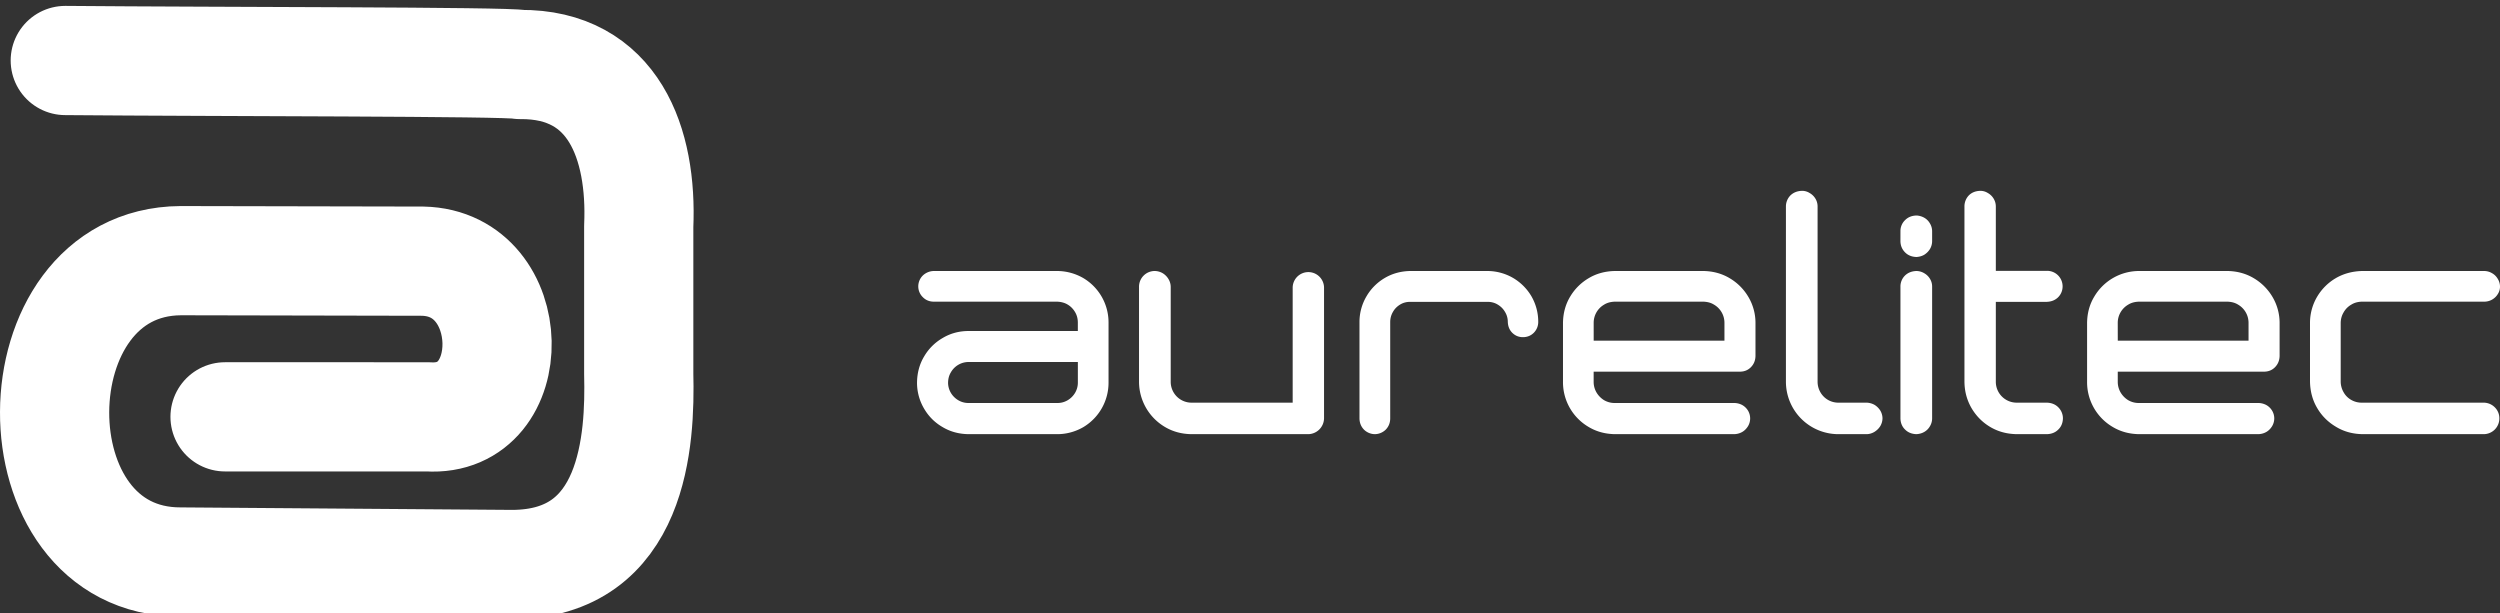
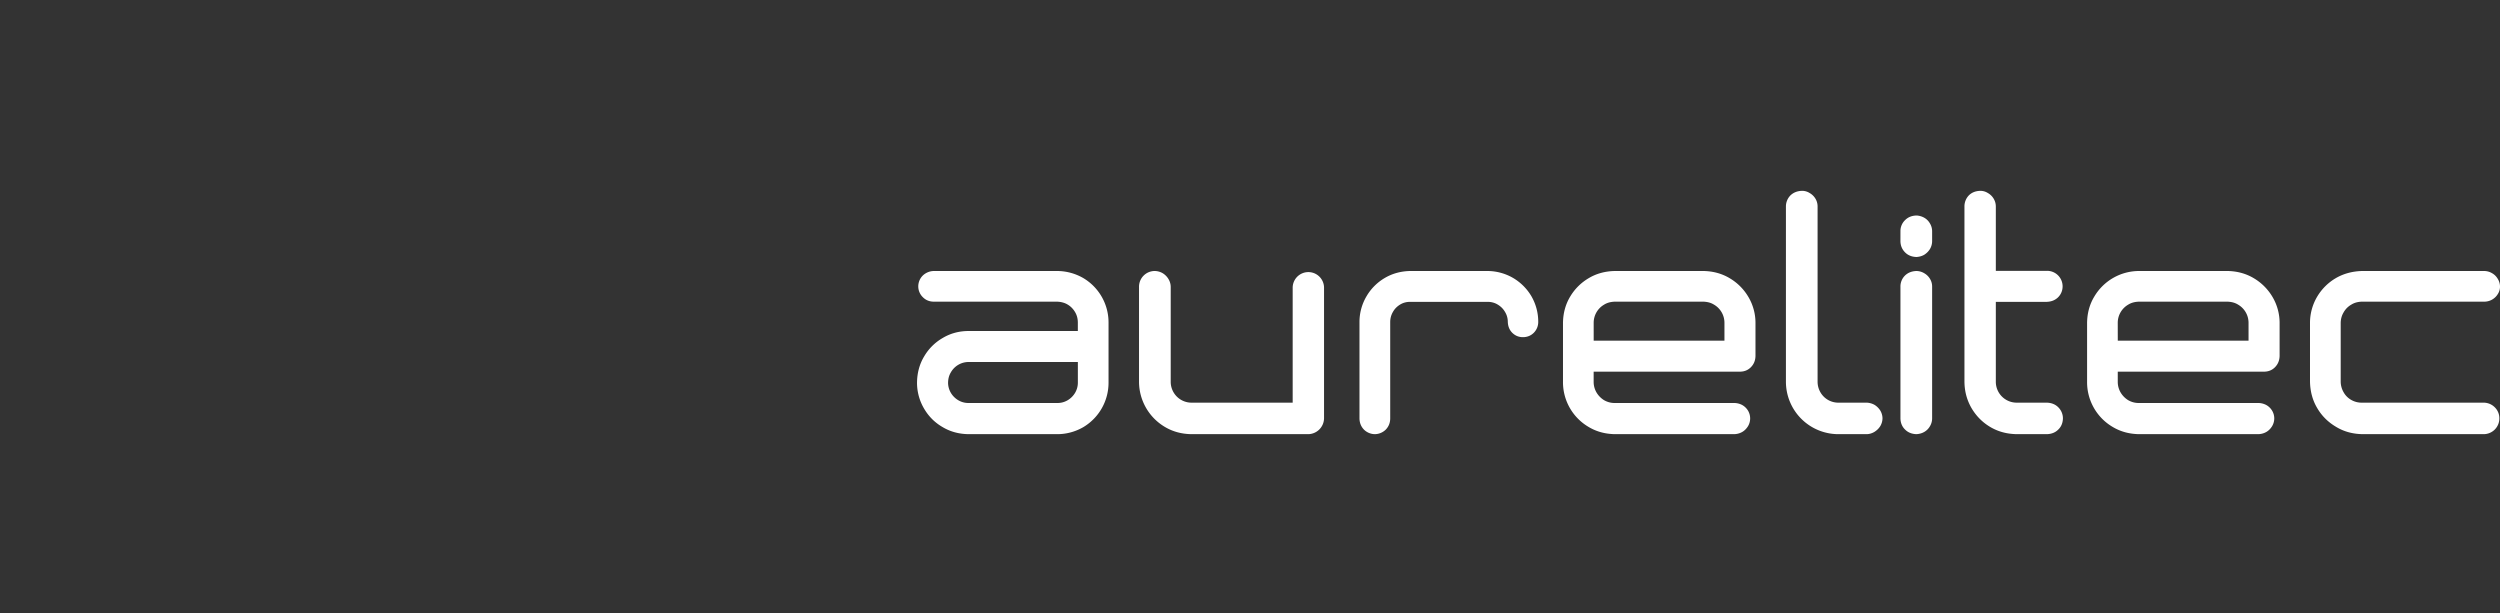
<svg xmlns="http://www.w3.org/2000/svg" width="200" height="49.057" viewBox="0 0 200 49.057">
  <rect x="0" y="0" width="200" height="49.057" fill="#333333" stroke="none" />
-   <path stroke-width="8.737" d="M5.222 4.84c12.126.107 35.528.08 36.376.32 7.496-.067 9.79 6.32 9.501 12.947v11.8c.128 5.24-.328 15.253-10.16 15.253l-26.48-.2c-13.557.04-13.35-24.027 0-24.107l19.356.04c7.783.16 7.947 12.947.411 12.454H18.004" style="fill:none;stroke:#fff;stroke-linecap:round;stroke-linejoin:round;stroke-miterlimit:79.84" />
  <path d="M74.717 21.68a1.304 1.304 0 0 0-.89.36 1.224 1.224 0 0 0-.365.867 1.2 1.2 0 0 0 .364.866c.235.24.532.36.89.36h9.857c.305.014.582.08.83.227.25.147.448.347.598.6.146.24.224.52.226.84v.68h-8.725c-.77 0-1.466.187-2.088.56a4.058 4.058 0 0 0-1.486 1.48c-.368.613-.558 1.32-.566 2.093a4.07 4.07 0 0 0 .559 2.067c.365.627.856 1.12 1.475 1.48.617.373 1.312.56 2.08.573h7.122a4.15 4.15 0 0 0 2.063-.56 4.135 4.135 0 0 0 2.022-3.56V25.8a4.12 4.12 0 0 0-2.03-3.56 4.2 4.2 0 0 0-2.08-.56zm1.13 8.933c.003-.306.076-.586.223-.826a1.633 1.633 0 0 1 1.432-.827h8.727v1.653a1.604 1.604 0 0 1-.223.814c-.144.24-.339.44-.584.586a1.58 1.58 0 0 1-.824.227h-7.121a1.58 1.58 0 0 1-.824-.227 1.685 1.685 0 0 1-.584-.586 1.604 1.604 0 0 1-.223-.814zm28.82 4.12a1.287 1.287 0 0 0 1.256-1.266v-10.48a1.255 1.255 0 0 0-2.509 0v9.226h-8.101a1.663 1.663 0 0 1-1.428-.826 1.667 1.667 0 0 1-.228-.84V22.96a1.216 1.216 0 0 0-.182-.64 1.344 1.344 0 0 0-.466-.467 1.3 1.3 0 0 0-.632-.173 1.257 1.257 0 0 0-1.255 1.253v7.6a4.21 4.21 0 0 0 2.079 3.627c.63.373 1.333.56 2.112.573zm8.156-13.053c-.752.013-1.434.2-2.045.56a4.093 4.093 0 0 0-1.46 1.467 4.037 4.037 0 0 0-.56 2.04v7.746c.01.347.13.64.363.88a1.267 1.267 0 0 0 .866.36 1.267 1.267 0 0 0 .87-.36c.233-.24.353-.533.36-.88v-7.746c.005-.294.078-.56.222-.8.144-.254.336-.44.579-.587.24-.147.51-.213.805-.213h6.172c.296 0 .567.066.812.213.246.147.443.333.59.587.148.24.225.506.228.8.012.36.132.653.36.88.23.226.512.346.848.346.346 0 .636-.12.866-.346a1.223 1.223 0 0 0 .36-.88 4.07 4.07 0 0 0-.55-2.054 4.127 4.127 0 0 0-1.455-1.453 4.11 4.11 0 0 0-2.056-.56zm16.377 0c-.778.013-1.48.2-2.103.573a4.195 4.195 0 0 0-1.494 1.494c-.366.613-.556 1.32-.564 2.093v4.72a4.147 4.147 0 0 0 2.058 3.6c.623.373 1.325.56 2.103.573h9.56c.22-.013.424-.066.612-.173.191-.107.344-.267.462-.453a1.215 1.215 0 0 0 0-1.267 1.276 1.276 0 0 0-.46-.44 1.385 1.385 0 0 0-.615-.16h-9.585a1.667 1.667 0 0 1-.85-.227 1.792 1.792 0 0 1-.602-.613 1.667 1.667 0 0 1-.23-.84v-.827h11.692c.36 0 .656-.12.891-.36s.356-.533.364-.893v-2.64a4.064 4.064 0 0 0-.573-2.093 4.217 4.217 0 0 0-1.498-1.494c-.626-.373-1.325-.56-2.094-.573zm-1.706 4.147a1.68 1.68 0 0 1 .832-1.454c.253-.16.536-.226.85-.24h7.1c.312.014.595.08.847.24a1.68 1.68 0 0 1 .833 1.454v1.426h-10.462zm15.38 4.706a4.197 4.197 0 0 0 4.189 4.2h2.283a1.256 1.256 0 0 0 .613-.186c.19-.12.344-.267.461-.454a1.253 1.253 0 0 0 .18-.626 1.253 1.253 0 0 0-.18-.627 1.437 1.437 0 0 0-.46-.453 1.399 1.399 0 0 0-.614-.174h-2.283a1.648 1.648 0 0 1-1.427-.826 1.68 1.68 0 0 1-.229-.854V16.52a1.203 1.203 0 0 0-.18-.64 1.261 1.261 0 0 0-.459-.44 1.12 1.12 0 0 0-.614-.173c-.374.013-.676.133-.914.36a1.26 1.26 0 0 0-.366.893zm10.441-8.853c-.373.013-.676.133-.912.36a1.223 1.223 0 0 0-.367.88v10.56c.008.347.13.653.367.88.236.24.54.36.912.373.221-.013.427-.066.616-.173a1.207 1.207 0 0 0 .459-.453c.116-.187.177-.4.18-.627V22.92a1.168 1.168 0 0 0-.18-.627 1.272 1.272 0 0 0-.459-.44 1.247 1.247 0 0 0-.616-.173zm-1.28-2.373c.009.346.13.64.368.88.236.24.54.36.912.373.221-.013.427-.067.616-.173.19-.12.341-.267.459-.454a1.24 1.24 0 0 0 .18-.626v-.814a1.204 1.204 0 0 0-.18-.626 1.207 1.207 0 0 0-.459-.454 1.404 1.404 0 0 0-.616-.173c-.373.013-.676.133-.912.373a1.2 1.2 0 0 0-.367.88zm9.31 12.906a1.66 1.66 0 0 1-.847-.226 1.667 1.667 0 0 1-.832-1.454v-6.386h4.088c.36-.014.656-.134.89-.36a1.224 1.224 0 0 0 .364-.867 1.24 1.24 0 0 0-1.254-1.253h-4.088V16.52a1.216 1.216 0 0 0-.182-.64 1.261 1.261 0 0 0-.458-.44 1.12 1.12 0 0 0-.615-.173c-.37.013-.67.133-.9.36a1.267 1.267 0 0 0-.355.893v14.013c.008.787.198 1.48.568 2.12.37.627.87 1.134 1.499 1.507.63.373 1.336.56 2.123.573h2.408c.372-.013.676-.133.912-.373.237-.227.36-.533.368-.893a1.247 1.247 0 0 0-.368-.88c-.236-.24-.54-.36-.912-.374zm9.782-10.533a4.164 4.164 0 0 0-3.595 2.067c-.368.613-.557 1.32-.565 2.093v4.72a4.147 4.147 0 0 0 2.056 3.6c.625.373 1.327.56 2.104.573h9.56c.22-.013.425-.066.613-.173.19-.107.344-.267.461-.453a1.227 1.227 0 0 0 .18-.64 1.216 1.216 0 0 0-.18-.627 1.276 1.276 0 0 0-.46-.44 1.39 1.39 0 0 0-.614-.16h-9.584a1.667 1.667 0 0 1-.85-.227 1.792 1.792 0 0 1-.602-.613 1.667 1.667 0 0 1-.23-.84v-.827h11.692c.36 0 .656-.12.891-.36.233-.24.355-.533.364-.893v-2.64a4.064 4.064 0 0 0-.573-2.093 4.228 4.228 0 0 0-1.498-1.494c-.626-.373-1.325-.56-2.094-.573zm-1.707 4.147a1.68 1.68 0 0 1 .834-1.454c.253-.16.536-.226.849-.24h7.1c.312.014.594.08.848.24a1.68 1.68 0 0 1 .832 1.454v1.426h-10.461zm19.592-4.147c-.787.013-1.496.2-2.128.56a4.208 4.208 0 0 0-1.51 1.493 4.114 4.114 0 0 0-.574 2.107v4.667c.01.786.2 1.506.573 2.133.374.64.878 1.133 1.511 1.507.632.386 1.341.573 2.128.586h9.683a1.257 1.257 0 0 0 1.253-1.266 1.219 1.219 0 0 0-.363-.88 1.257 1.257 0 0 0-.89-.374h-9.758a1.667 1.667 0 0 1-.849-.226 1.587 1.587 0 0 1-.603-.614 1.716 1.716 0 0 1-.229-.866V25.84c.004-.32.083-.6.235-.853.152-.267.356-.467.61-.614.251-.16.53-.226.836-.24h9.808a1.261 1.261 0 0 0 1.074-.6 1.08 1.08 0 0 0 .181-.6 1.17 1.17 0 0 0-.181-.626 1.197 1.197 0 0 0-.459-.454 1.245 1.245 0 0 0-.615-.173z" style="fill:#fff;stroke-width:1.333;stroke-linecap:round;stroke-linejoin:round;stroke-miterlimit:79.84" />
</svg>